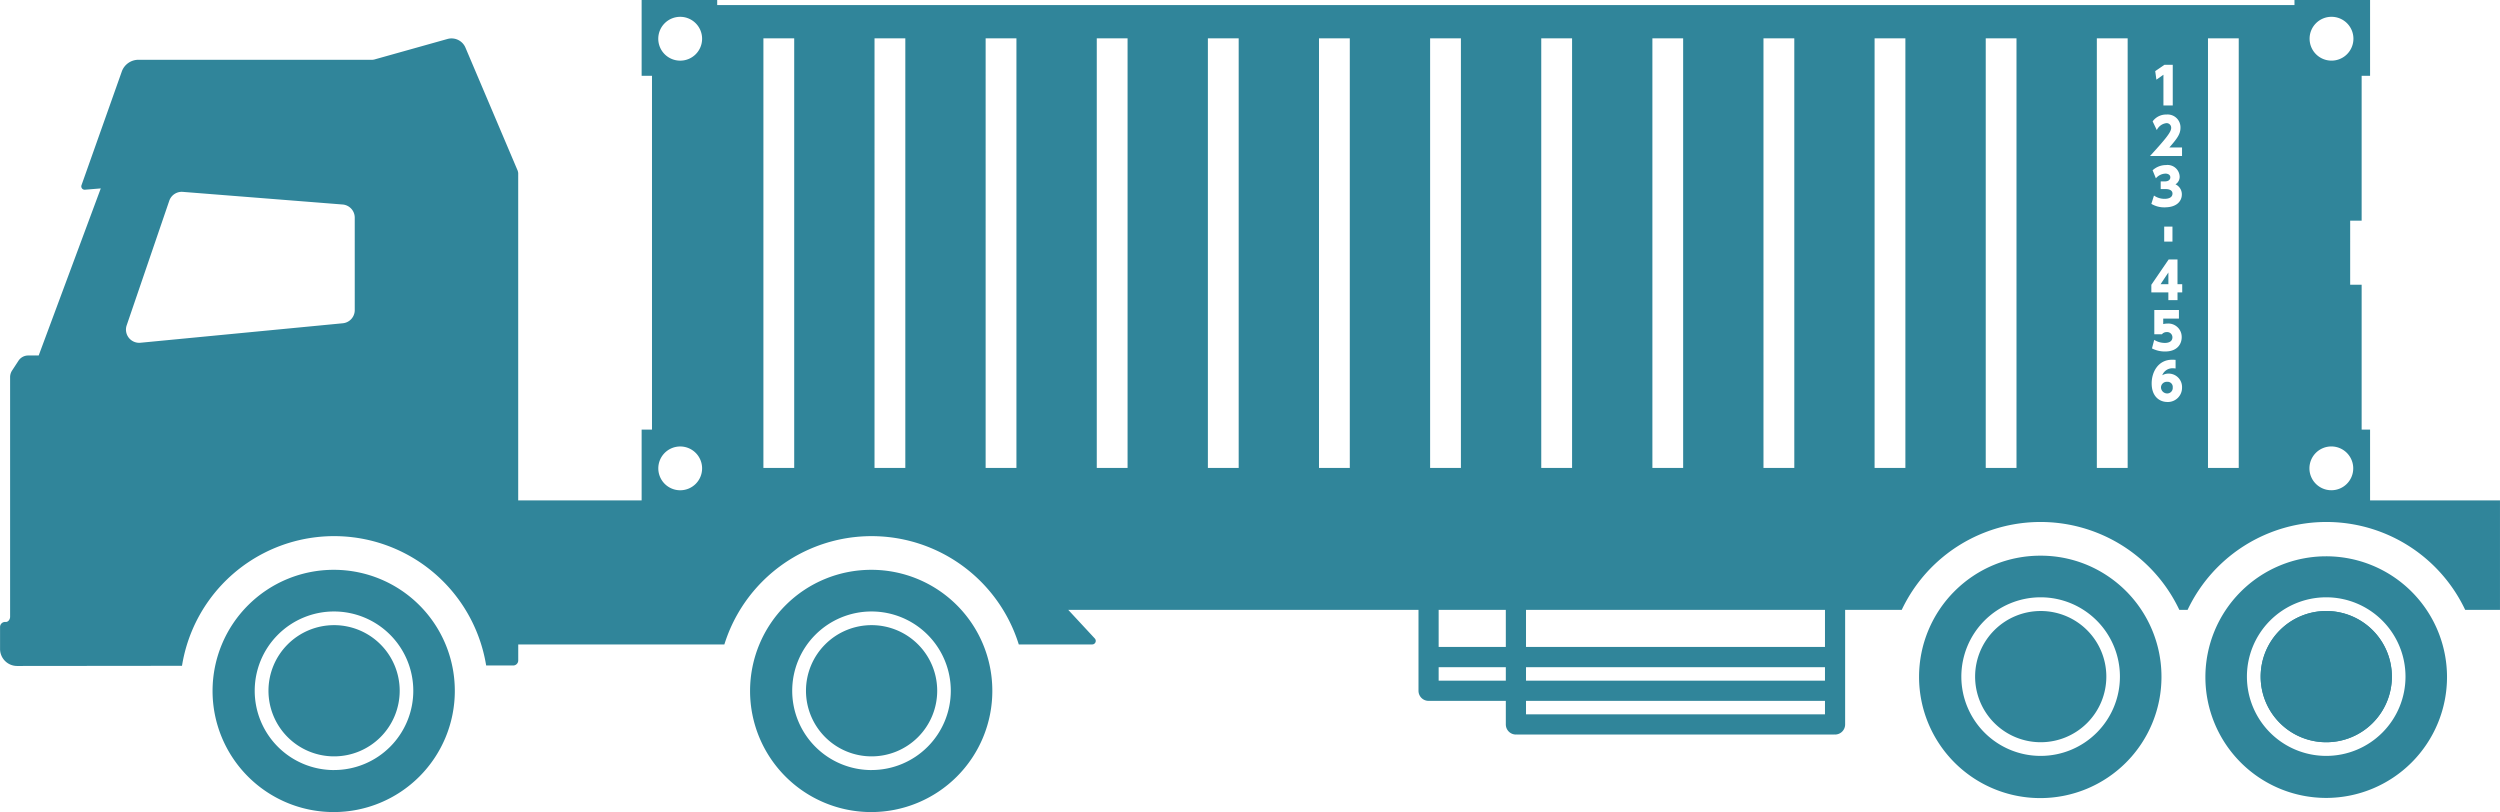
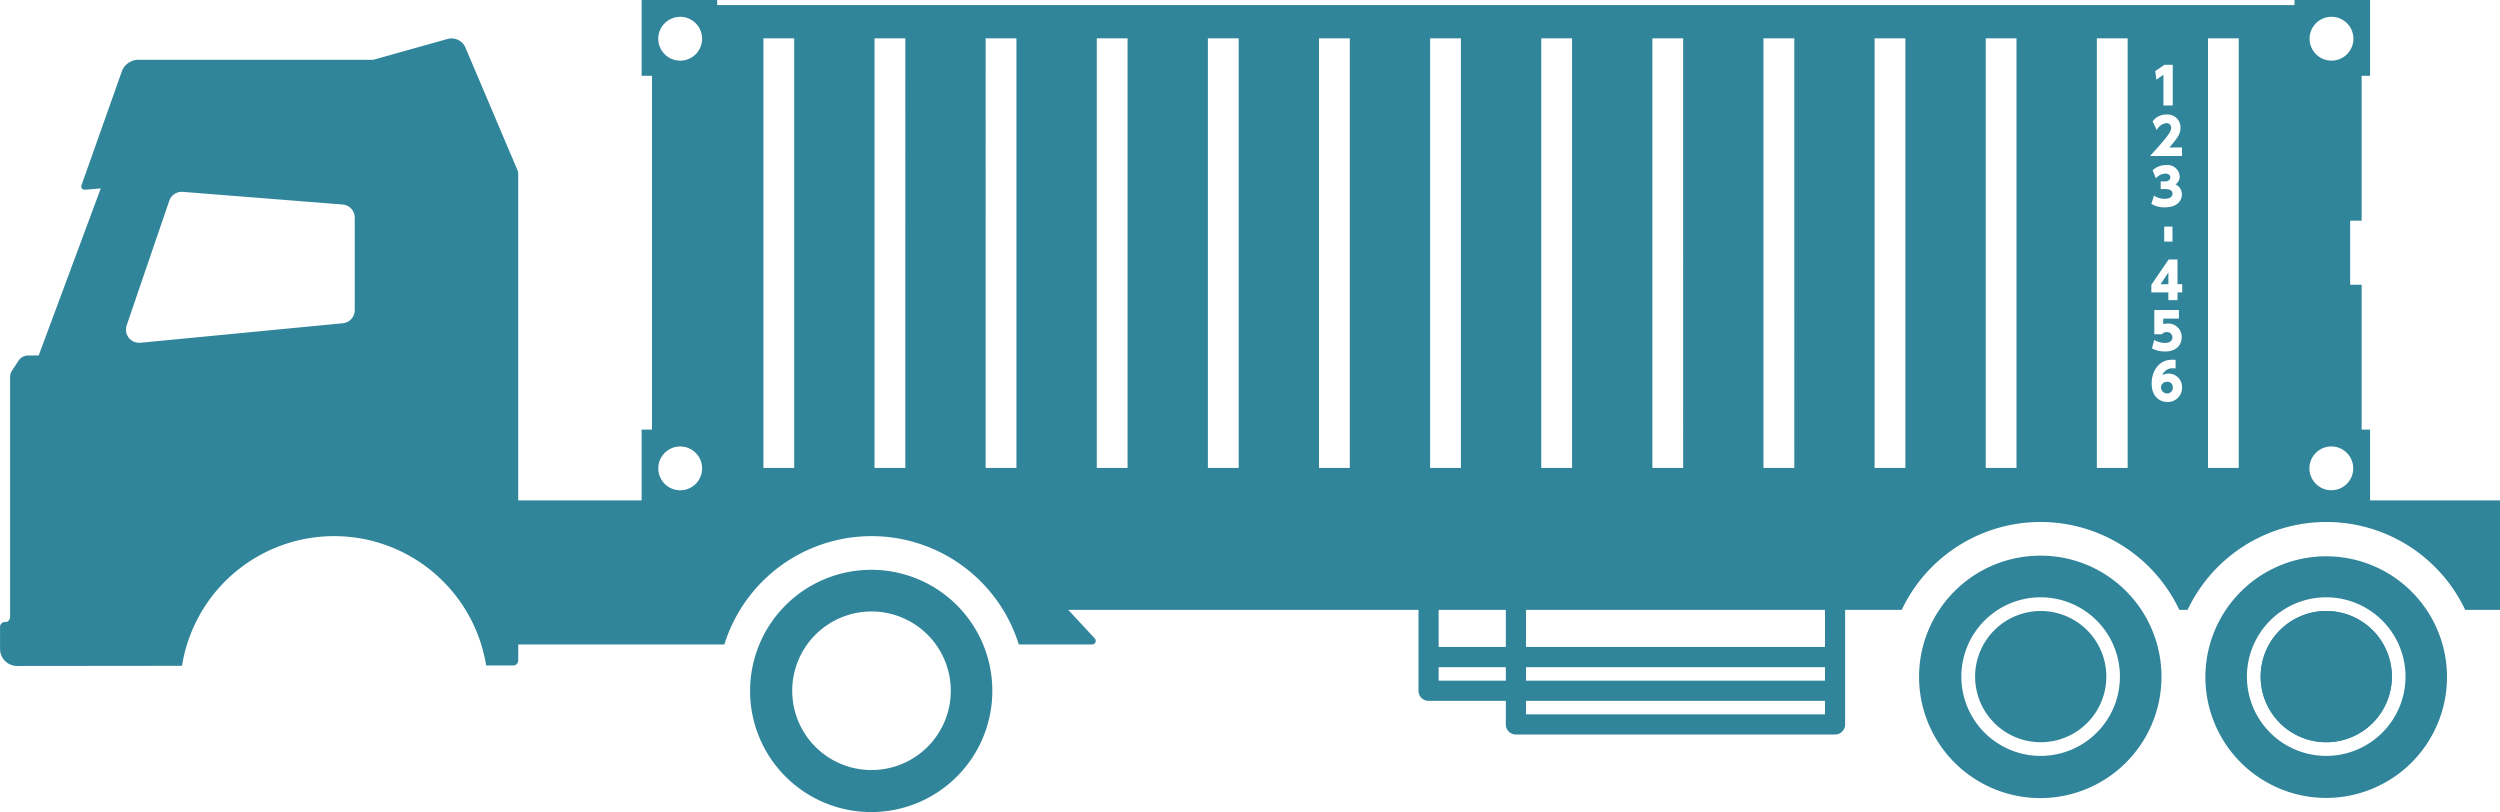
<svg xmlns="http://www.w3.org/2000/svg" id="アイコン_トラック" width="382.043" height="124.097" viewBox="0 0 382.043 124.097">
  <path id="パス_569" data-name="パス 569" d="M78.353,13.635a.88.88,0,0,0-.947.817.947.947,0,0,0,.947.963A.843.843,0,0,0,79.2,14.5a.783.783,0,0,0-.845-.864" transform="translate(252.831 44.712)" fill="#30859a" />
  <path id="パス_570" data-name="パス 570" d="M78.585,11.524V9.731l-1.195,1.793Z" transform="translate(252.781 31.909)" fill="#30859a" />
  <path id="パス_571" data-name="パス 571" d="M362.188,76.465V65.652H360.9V43.511h-1.753V33.725H360.9V11.584h1.288V0H350.635V.77H109.6V0H98.052V11.584h1.583V65.652H98.052V76.465H79.191V26.42l-.064-.3-8-18.846a2.309,2.309,0,0,0-2.743-1.318L57.156,9.106c-.064.009-.132.017-.2.03H21.157a2.7,2.7,0,0,0-2.547,1.8L12.453,28.307a.513.513,0,0,0,.52.685l1.22-.1,1.207-.1L5.913,54.325l-.5-.009-.03.009-1.075,0a1.774,1.774,0,0,0-1.493.817l-.981,1.5a1.858,1.858,0,0,0-.29.993V94.254c0,.4-.3.83-.7.792a.772.772,0,0,0-.836.77v3.346a2.606,2.606,0,0,0,2.6,2.61l25.205-.026a23.541,23.541,0,0,1,46.481-.047l4.13,0a.772.772,0,0,0,.772-.77V98.482h31.5a23.564,23.564,0,0,1,44.992,0h11.22a.542.542,0,0,0,.4-.907L163.25,93.2h53.521V105.56a1.542,1.542,0,0,0,1.54,1.545l.064-.013.064.013h11.677v3.6a1.542,1.542,0,0,0,1.54,1.545l.064-.013.064.013H280.3l.064-.013.064.013a1.542,1.542,0,0,0,1.54-1.545V93.2h8.648a23.465,23.465,0,0,1,42.424,0H334.3a23.465,23.465,0,0,1,42.424,0h5.316V76.465ZM54.212,47.384A2.019,2.019,0,0,1,52.39,49.4L21.46,52.378a2.019,2.019,0,0,1-2.1-2.666l6.506-19.03a2.018,2.018,0,0,1,2.069-1.361l24.416,1.93a2.015,2.015,0,0,1,1.86,2.016Zm49.745,27.537a3.346,3.346,0,1,1,3.336-3.346,3.341,3.341,0,0,1-3.336,3.346m0-65.652a3.349,3.349,0,1,1,3.336-3.346,3.343,3.343,0,0,1-3.336,3.346M121.368,71.51h-4.706V5.858h4.706Zm16.98,0h-4.706V5.858h4.706Zm16.98,0h-4.706V5.858h4.706Zm16.984,0h-4.706V5.858h4.706Zm16.98,0h-4.706V5.858h4.706Zm16.98,0h-4.706V5.858h4.706ZM218.546,5.858h4.706V71.51h-4.706Zm11.57,98.157H219.851v-2.058h10.265Zm0-5.152H219.851V93.2h10.265Zm39.374-93h4.71V71.51h-4.71Zm-16.976,0h4.7V71.51h-4.7Zm-16.984,0h4.71V71.51h-4.71Zm43.358,103.3H233.2V107.1h45.688Zm0-5.148H233.2v-2.058h45.688Zm0-5.152H233.2V93.2h45.688ZM291.175,71.51h-4.706V5.858h4.706Zm16.98,0h-4.7V5.858h4.7ZM330.771,9.9h1.263V16.12h-1.425v-4.7l-1.075.757-.179-1.309ZM325.143,71.51h-4.71V5.858h4.71Zm5.93-52.694a1.874,1.874,0,0,0-1.476,1.066l-.636-1.335a2.536,2.536,0,0,1,2.129-1.044,1.962,1.962,0,0,1,2.125,2.011c0,.993-.533,1.686-1.7,3.021h1.937V23.84h-4.893c2.474-2.7,3.234-3.672,3.234-4.283a.7.7,0,0,0-.721-.74m-.26,12.872a3.842,3.842,0,0,1-2.048-.535l.4-1.271a2.769,2.769,0,0,0,1.66.5c.495,0,1.169-.154,1.169-.813,0-.282-.192-.676-1.054-.676h-.747V27.721h.636c.593,0,.836-.3.836-.62,0-.458-.482-.569-.708-.569a1.981,1.981,0,0,0-1.5.719l-.5-1.228a3.043,3.043,0,0,1,2.056-.8,1.849,1.849,0,0,1,2.078,1.754,1.352,1.352,0,0,1-.64,1.194,1.67,1.67,0,0,1,.973,1.545c0,.941-.691,1.968-2.607,1.968m1.173,5.238h-1.263V34.632h1.263Zm-.772,24.507c-1.2,0-2.406-.83-2.406-2.833,0-1.789,1.028-3.624,3.127-3.624.192,0,.41.013.529.021V56.31a3.318,3.318,0,0,0-.414-.03,1.663,1.663,0,0,0-1.625,1.07,1.871,1.871,0,0,1,.973-.257,2.047,2.047,0,0,1,2.052,2.127,2.171,2.171,0,0,1-2.236,2.212m-.107-10.681a.89.89,0,0,0-.73.334h-1.165V47.371h3.763v1.314h-2.4v.843a2.658,2.658,0,0,1,.64-.081,2.045,2.045,0,0,1,2.184,2.08c0,1.031-.661,2.187-2.543,2.187a4.33,4.33,0,0,1-2-.471l.341-1.305a3.072,3.072,0,0,0,1.647.466c.141,0,1.135,0,1.135-.856a.8.8,0,0,0-.875-.8m2.376-6.064h-.721v1.181h-1.4V44.688h-2.6V43.52l2.645-3.868h1.352V43.43h.721Zm8.635,26.822h-4.7V5.858h4.7Zm14.16-68.938a3.349,3.349,0,1,1-3.332,3.351,3.344,3.344,0,0,1,3.332-3.351m0,72.349a3.346,3.346,0,1,1,3.336-3.346,3.337,3.337,0,0,1-3.336,3.346" fill="#30859a" />
-   <path id="パス_572" data-name="パス 572" d="M19.629,22.325a10.026,10.026,0,1,0,10,10.026,10.026,10.026,0,0,0-10-10.026" transform="translate(31.451 73.209)" fill="#30859a" />
-   <path id="パス_573" data-name="パス 573" d="M38.879,22.325a10.026,10.026,0,1,0,10,10.026,10.022,10.022,0,0,0-10-10.026" transform="translate(94.341 73.209)" fill="#30859a" />
  <path id="パス_574" data-name="パス 574" d="M45.346,20.349A18.51,18.51,0,1,0,63.8,38.857,18.478,18.478,0,0,0,45.346,20.349m.03,30.6A12.117,12.117,0,1,1,57.454,38.831,12.11,12.11,0,0,1,45.376,50.945" transform="translate(87.844 66.729)" fill="#30859a" />
  <path id="パス_575" data-name="パス 575" d="M115.908,38.352A18.462,18.462,0,1,0,97.456,56.863a18.48,18.48,0,0,0,18.452-18.512M97.482,50.44a12.117,12.117,0,1,1,12.082-12.114A12.11,12.11,0,0,1,97.482,50.44" transform="translate(258.038 65.073)" fill="#30859a" />
  <path id="パス_576" data-name="パス 576" d="M90.985,21.82a10.026,10.026,0,1,0,10,10.026,10.022,10.022,0,0,0-10-10.026" transform="translate(264.535 71.553)" fill="#30859a" />
  <path id="パス_577" data-name="パス 577" d="M86.174,28.784h0a18.378,18.378,0,0,1-3.72-.377,18.378,18.378,0,0,0,3.72.377" transform="translate(269.32 93.153)" fill="#30859a" />
  <path id="パス_578" data-name="パス 578" d="M90.985,41.872a10.026,10.026,0,1,1,10-10.026,10.022,10.022,0,0,1-10,10.026" transform="translate(264.535 71.553)" fill="#30859a" />
  <path id="パス_579" data-name="パス 579" d="M80.757,21.82a10.026,10.026,0,1,0,10,10.026,10.022,10.022,0,0,0-10-10.026" transform="translate(231.127 71.553)" fill="#30859a" />
  <path id="パス_580" data-name="パス 580" d="M105.68,38.352a18.5,18.5,0,0,0-8.136-15.345,18.333,18.333,0,0,0-10.32-3.162A18.522,18.522,0,1,0,105.68,38.352M87.254,50.44A12.117,12.117,0,1,1,99.331,38.326,12.11,12.11,0,0,1,87.254,50.44" transform="translate(224.63 65.073)" fill="#30859a" />
-   <path id="パス_581" data-name="パス 581" d="M26.093,20.349A18.51,18.51,0,1,0,44.545,38.857,18.478,18.478,0,0,0,26.093,20.349m.03,30.6A12.117,12.117,0,1,1,38.2,38.831,12.111,12.111,0,0,1,26.123,50.945" transform="translate(24.958 66.729)" fill="#30859a" />
</svg>